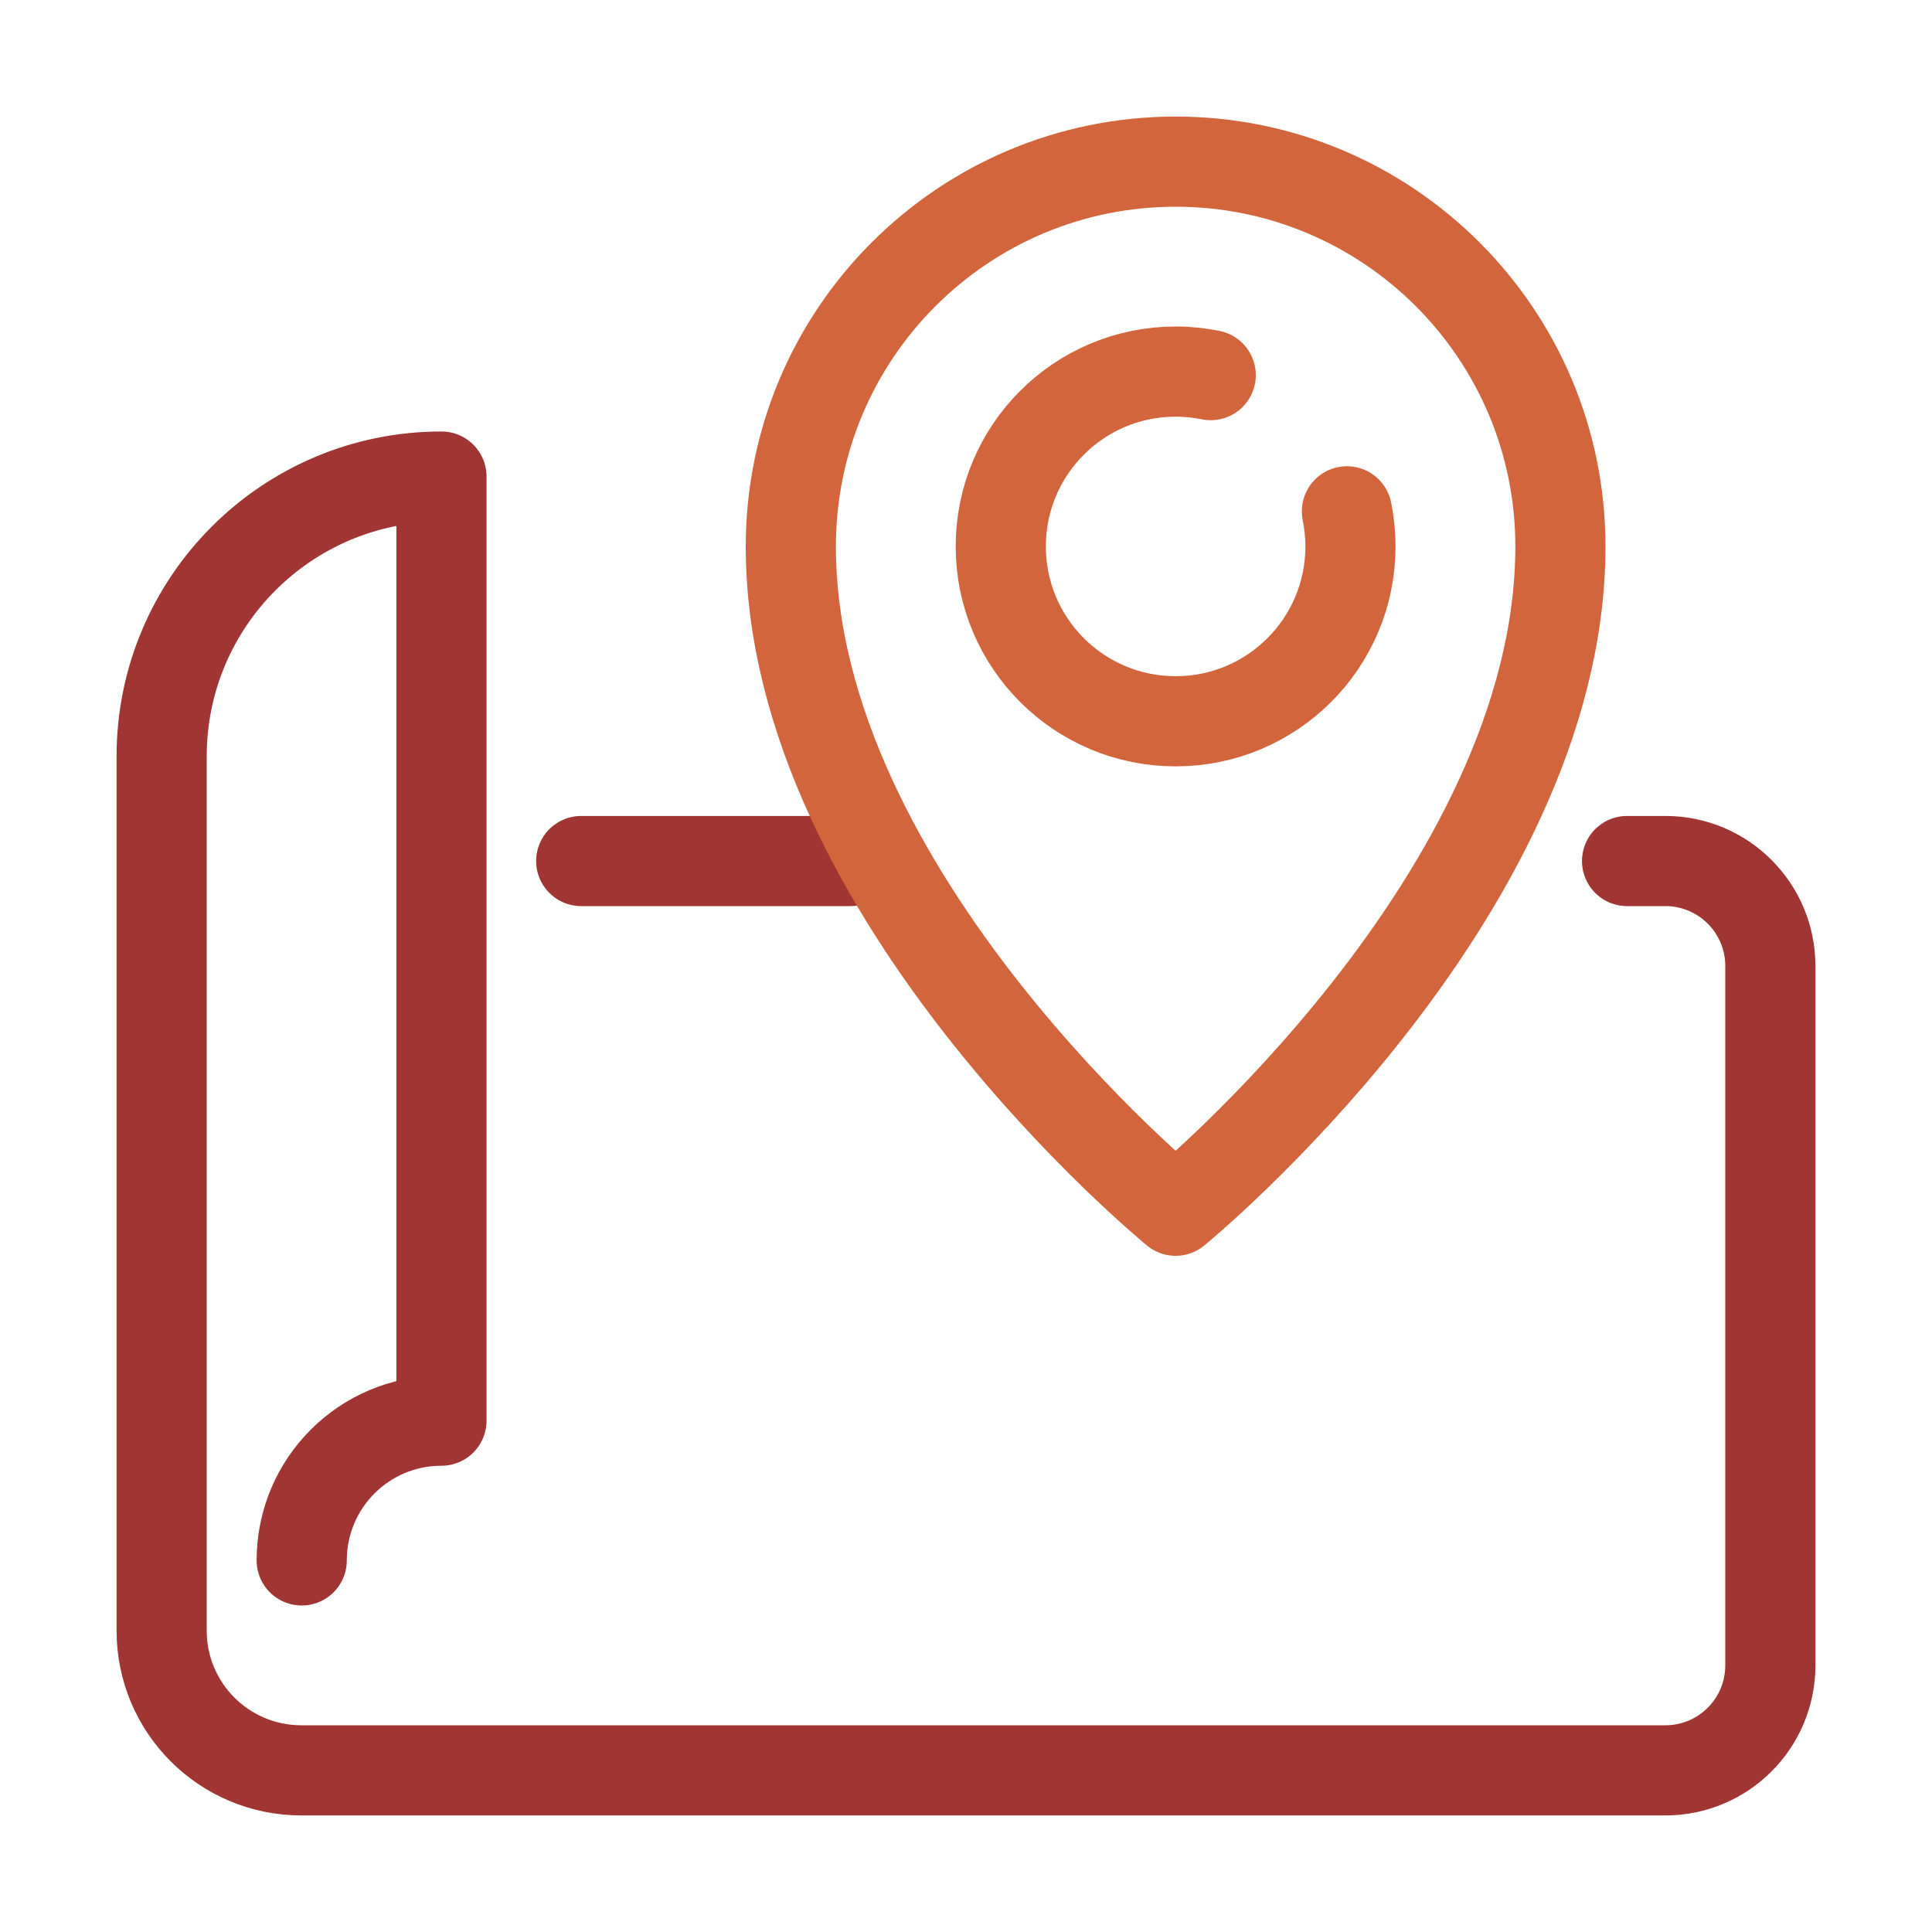
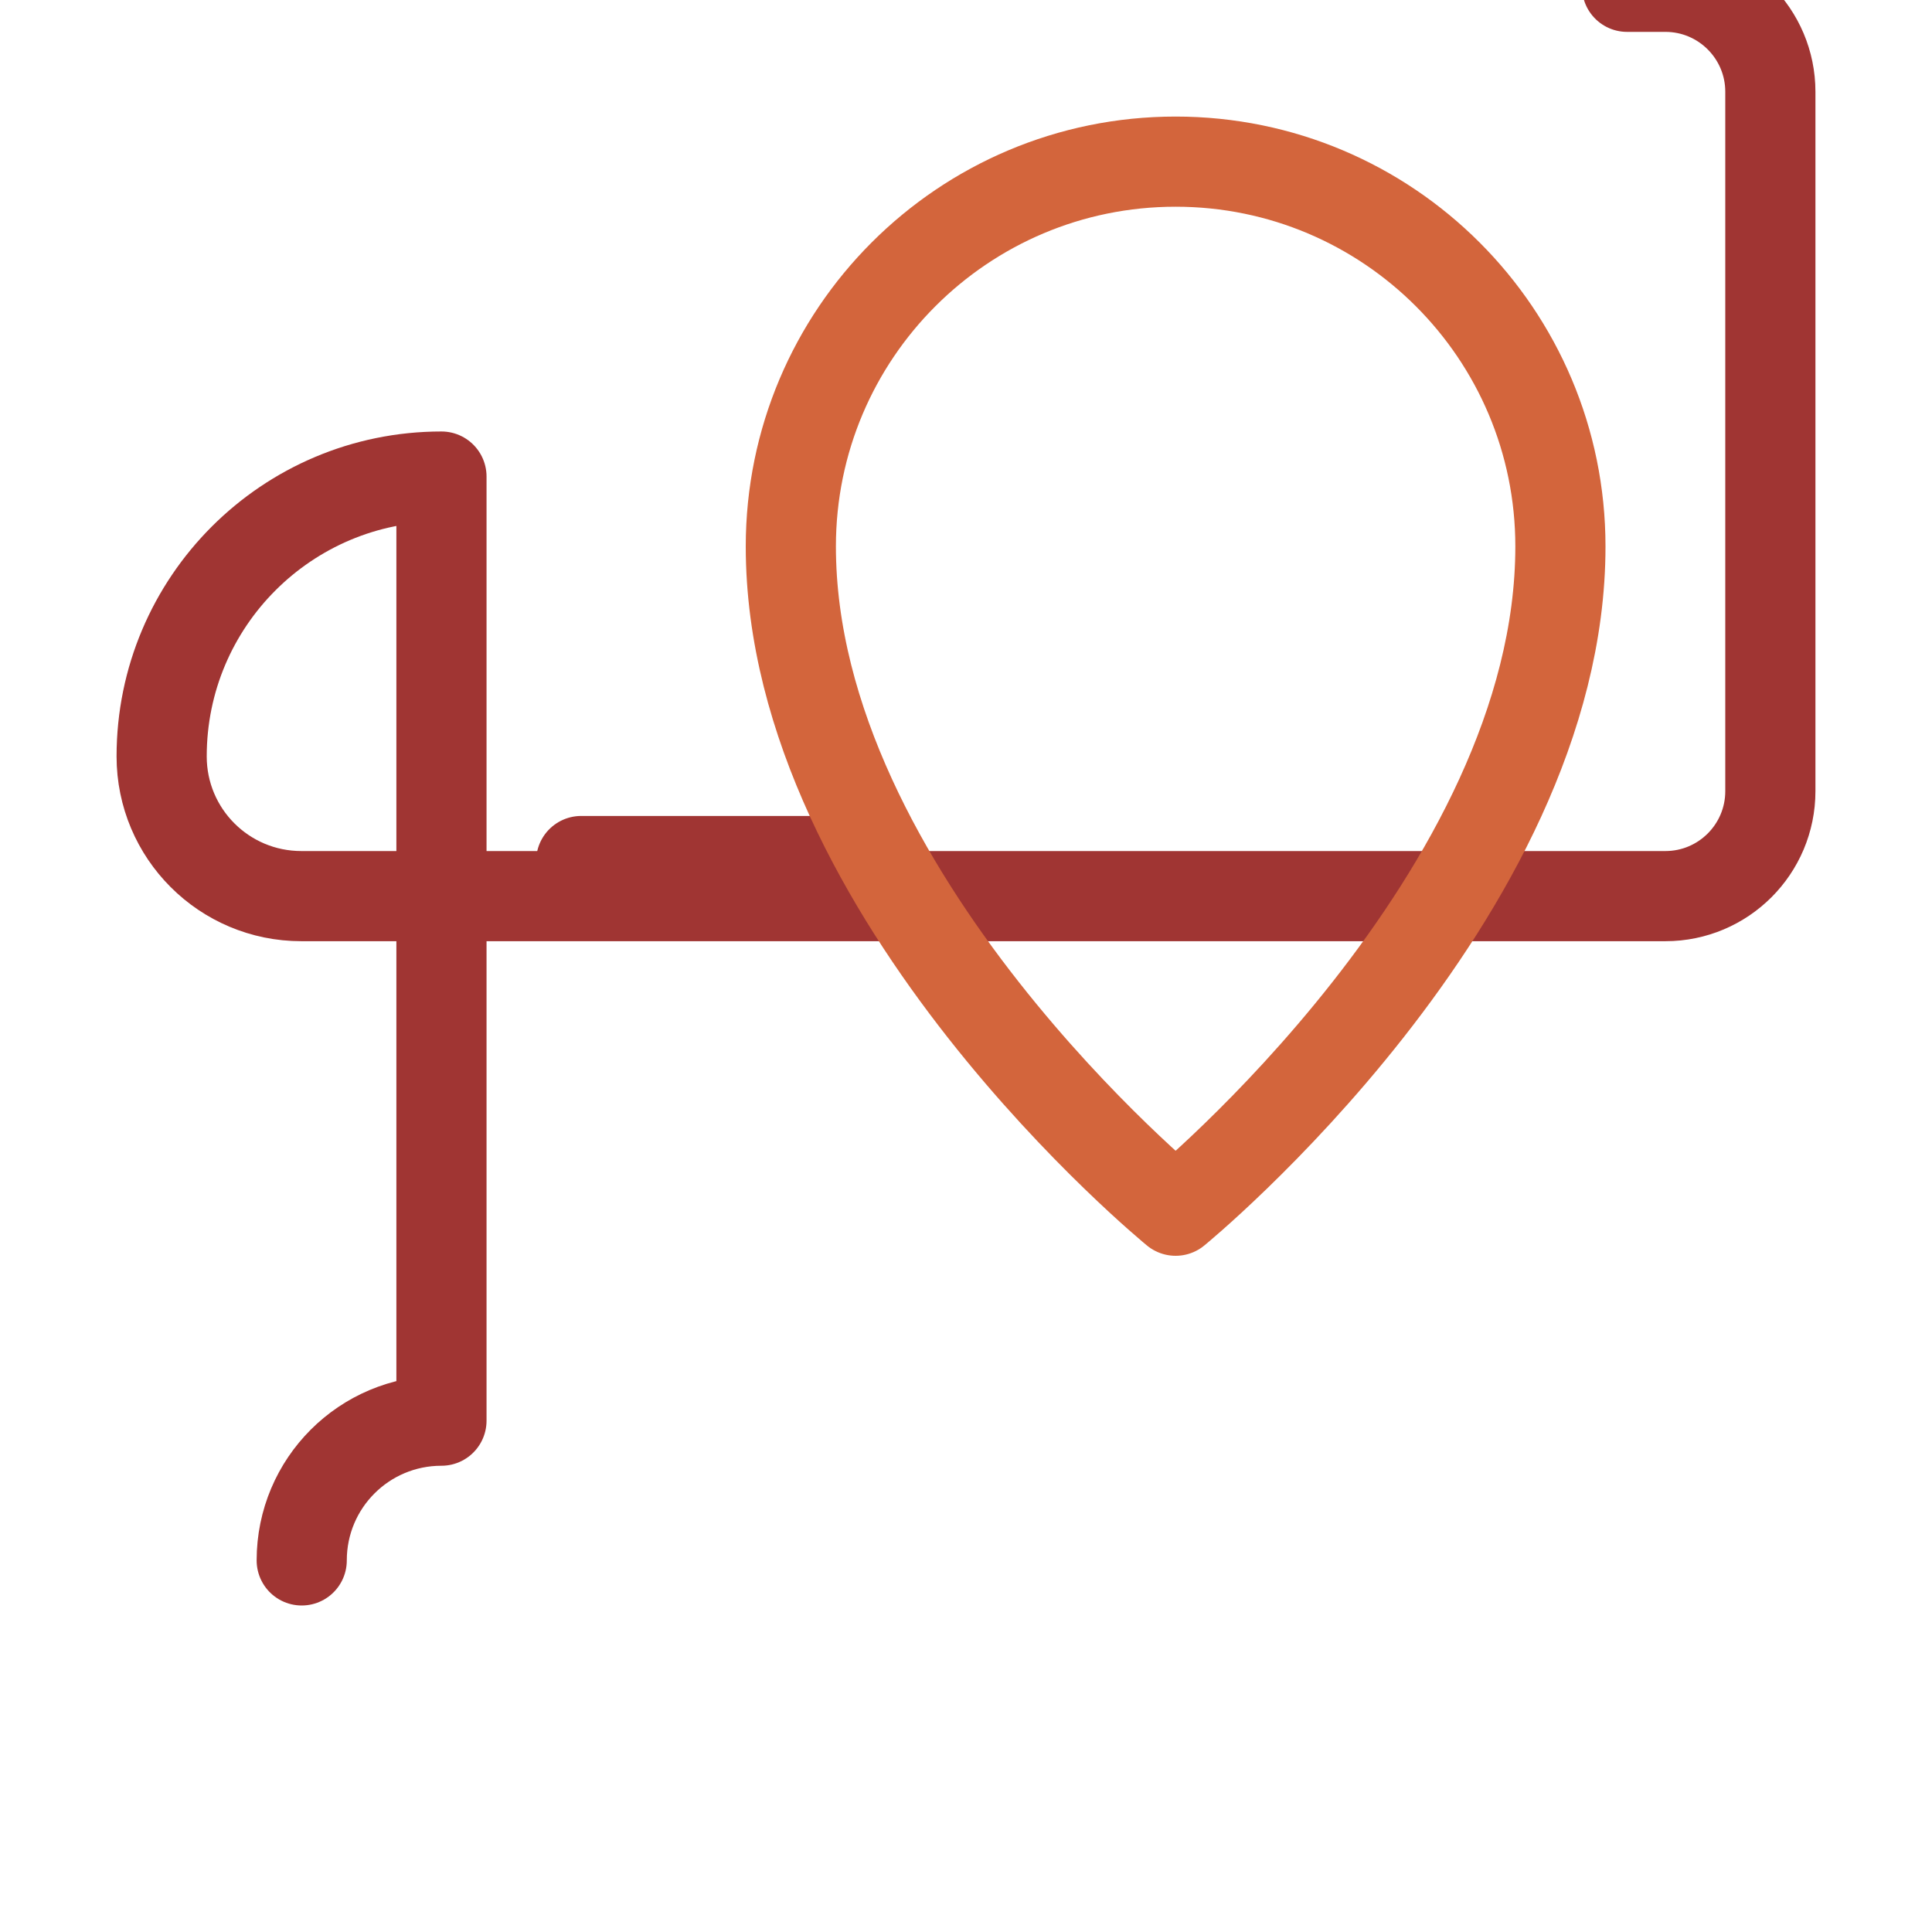
<svg xmlns="http://www.w3.org/2000/svg" id="_圖層_1" data-name="圖層 1" viewBox="0 0 60 60">
  <defs>
    <style>
      .cls-1 {
        stroke: #a03533;
      }

      .cls-1, .cls-2 {
        fill: none;
        stroke-linecap: round;
        stroke-linejoin: round;
        stroke-width: 2.8px;
      }

      .cls-2 {
        stroke: #d3653c;
      }
    </style>
  </defs>
  <line class="cls-1" x1="26.4" y1="26.74" x2="18.05" y2="26.74" />
-   <path class="cls-1" d="M9.37,48.46c0-2.4,1.94-4.34,4.34-4.34V14.8h0c-4.8,0-8.69,3.89-8.69,8.69v27.15c0,2.4,1.94,4.34,4.34,4.34h42.36c1.8,0,3.26-1.46,3.26-3.26v-21.72c0-1.8-1.46-3.26-3.26-3.26h-1.19" />
+   <path class="cls-1" d="M9.37,48.46c0-2.4,1.94-4.34,4.34-4.34V14.8h0c-4.8,0-8.69,3.89-8.69,8.69c0,2.4,1.94,4.34,4.34,4.34h42.36c1.8,0,3.26-1.46,3.26-3.26v-21.72c0-1.8-1.46-3.26-3.26-3.26h-1.19" />
  <path class="cls-2" d="M48.46,16.97c0-6.6-5.35-11.95-11.95-11.95s-11.95,5.35-11.95,11.95c0,10.86,11.95,20.63,11.95,20.63,0,0,11.95-9.77,11.95-20.63Z" />
-   <path class="cls-2" d="M37.6,11.65c-.35-.07-.71-.11-1.09-.11-3,0-5.43,2.43-5.43,5.43s2.43,5.43,5.43,5.43,5.43-2.43,5.43-5.43c0-.37-.04-.74-.11-1.09" />
</svg>